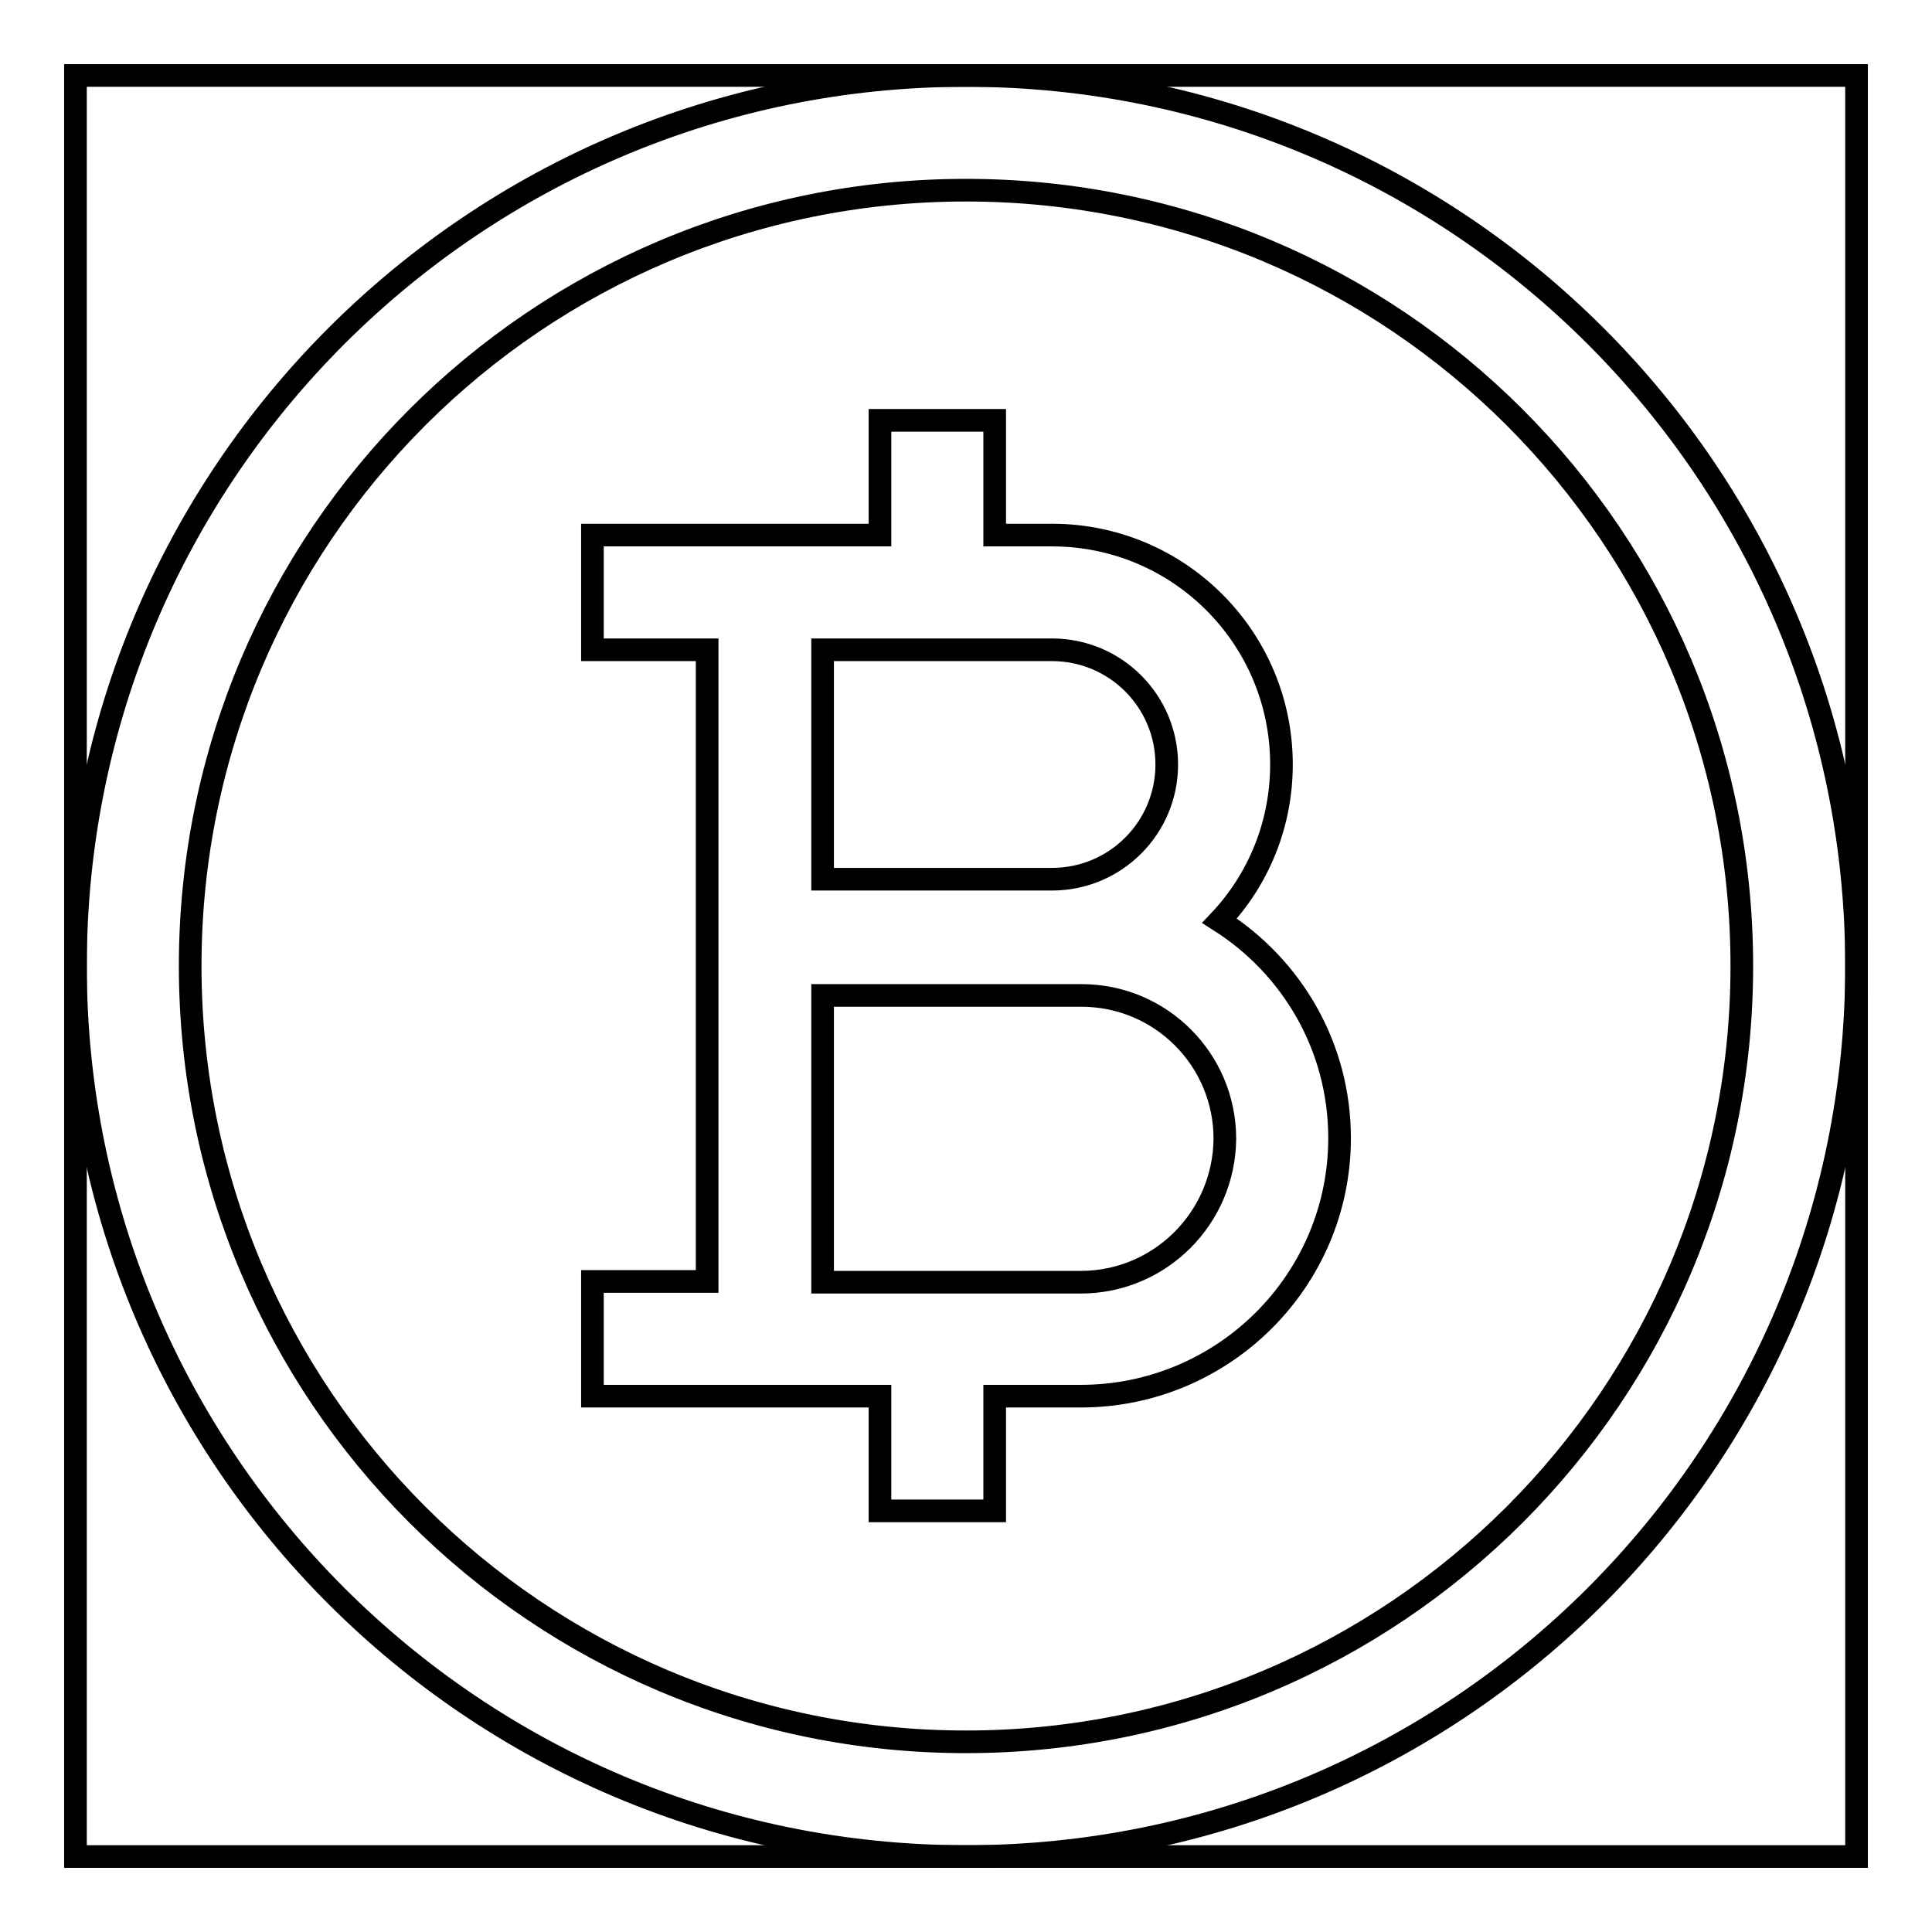
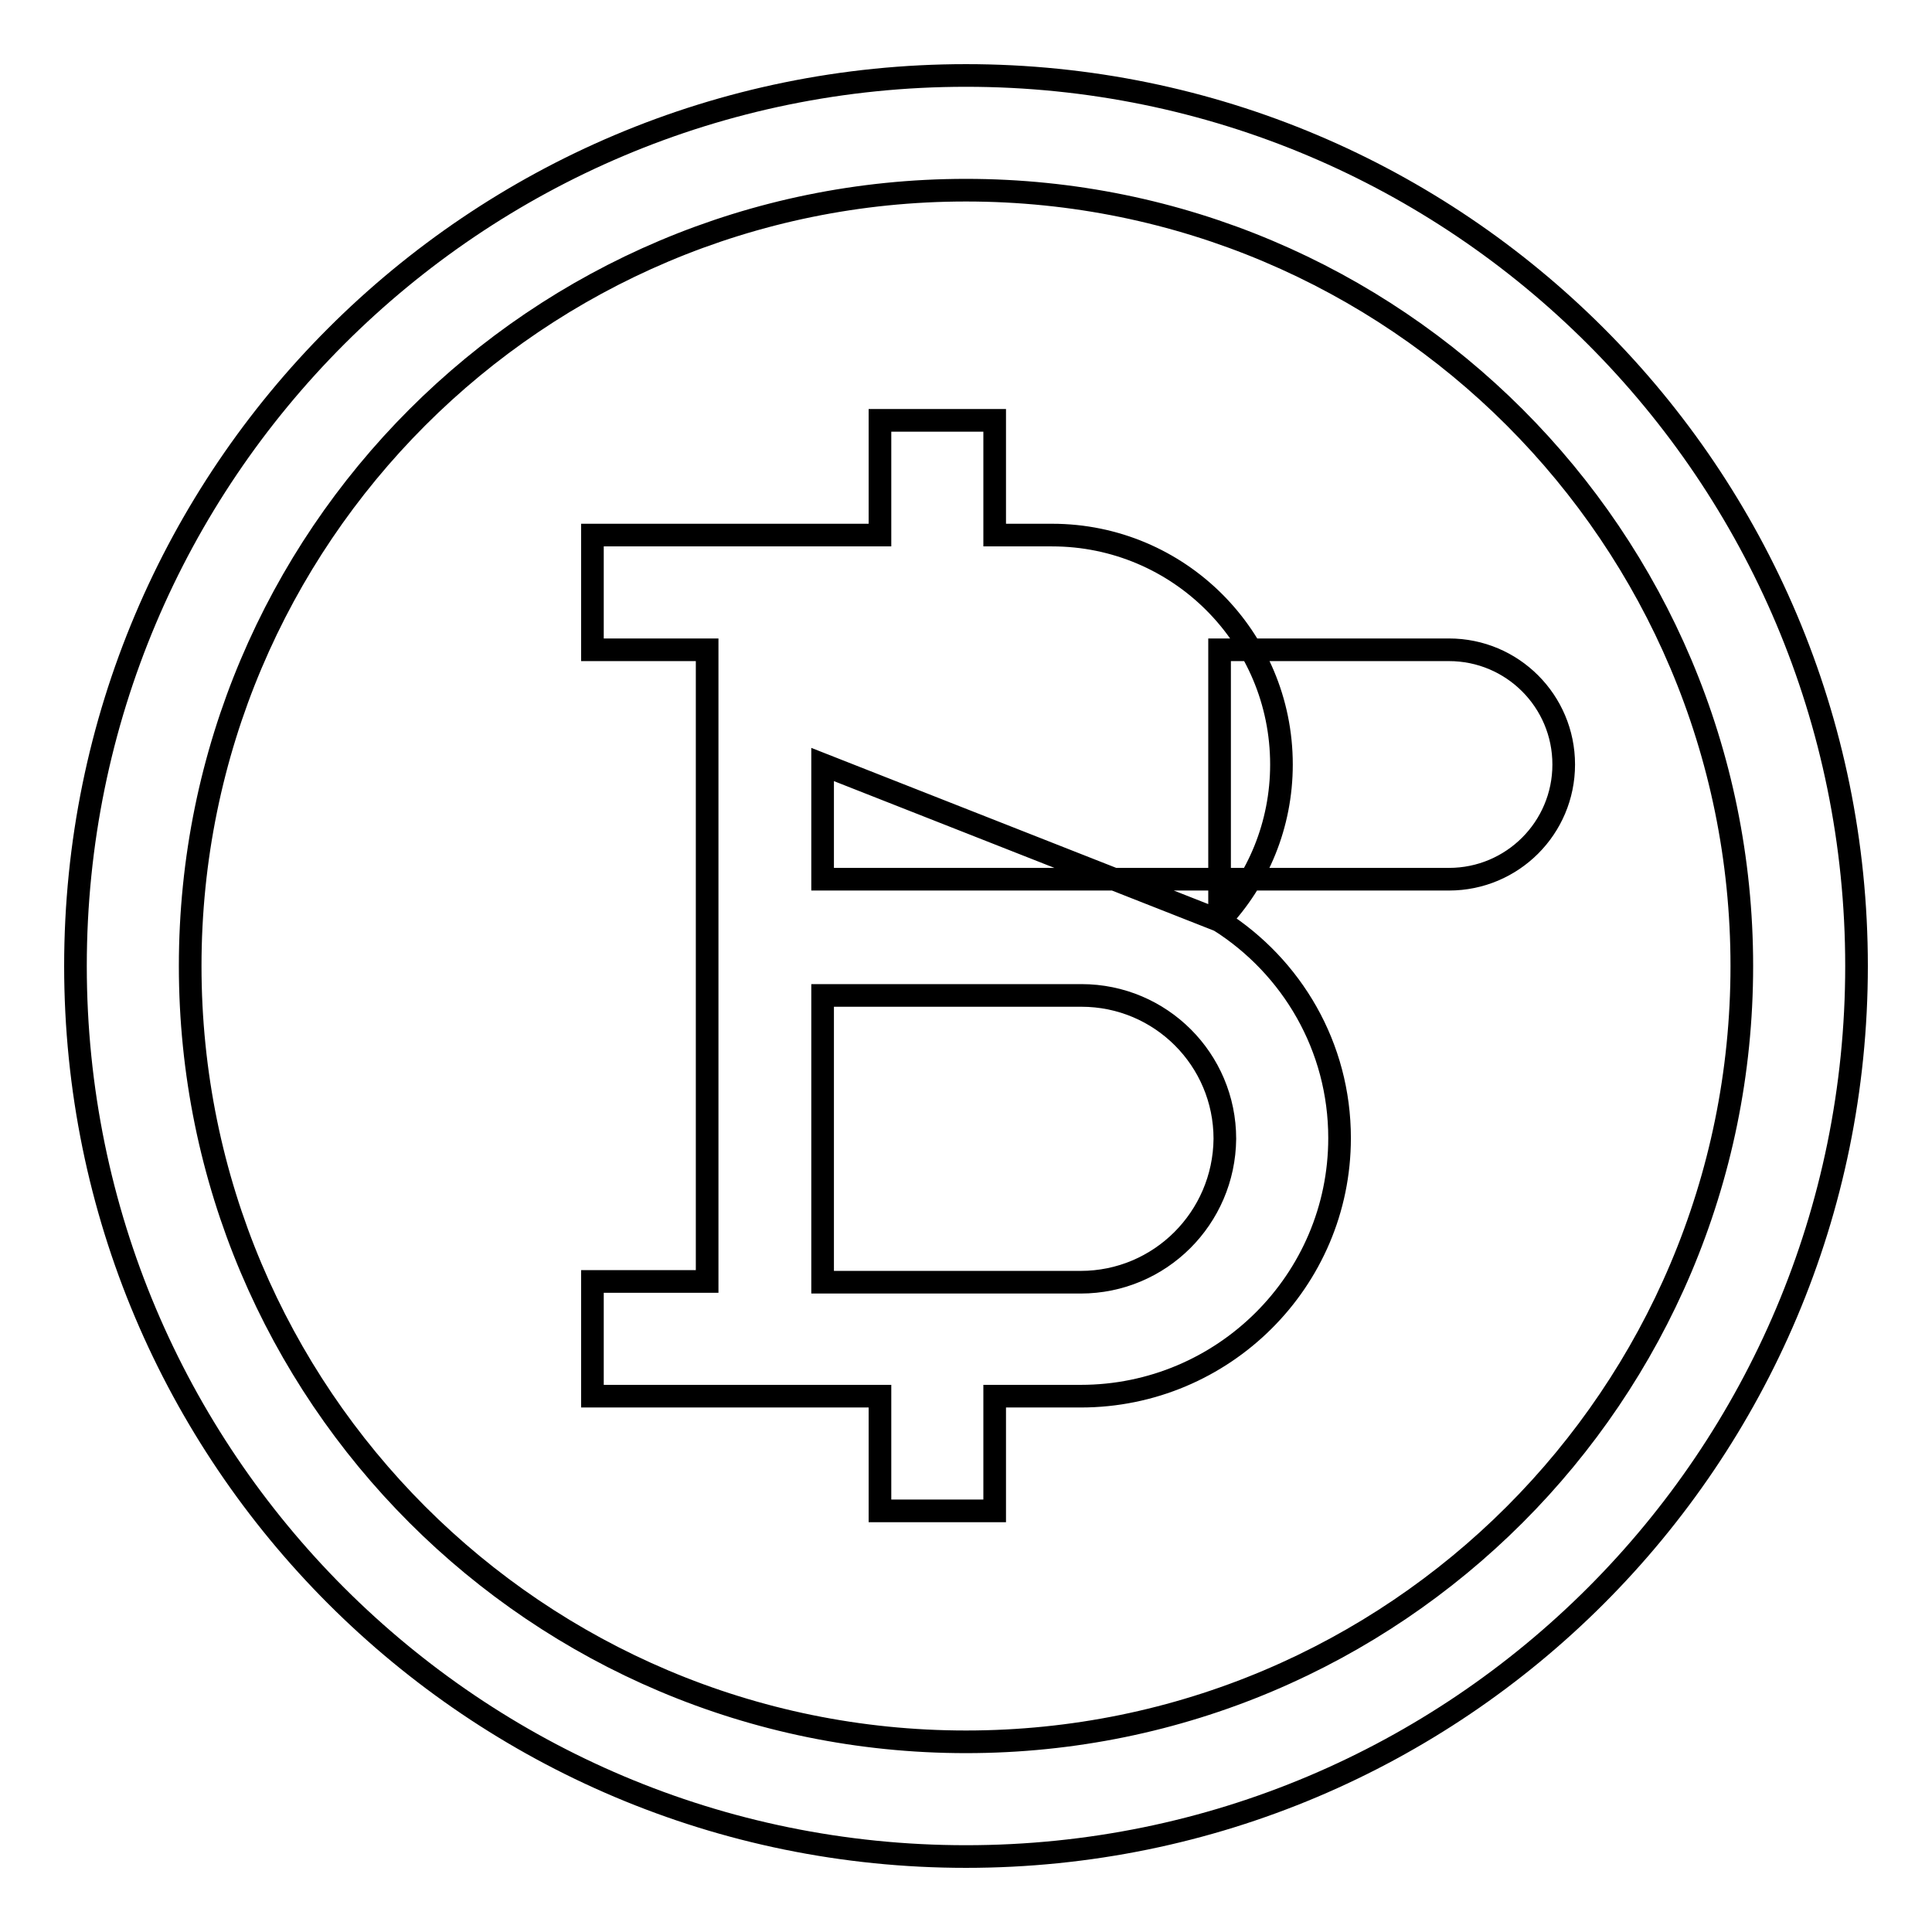
<svg xmlns="http://www.w3.org/2000/svg" version="1.1" x="0px" y="0px" viewBox="0 0 256 256" enable-background="new 0 0 256 256" xml:space="preserve">
  <g>
    <g>
-       <path stroke-width="3" fill-opacity="0" stroke="#000000" d="M128,10C62.8,10,10,62.8,10,128c0,65.2,52.8,118,118,118c65.2,0,118-52.8,118-118C246,62.8,193.2,10,128,10z M128,230.8c-56.8,0-102.8-46-102.8-102.8c0-56.8,46-102.8,102.8-102.8c56.8,0,102.8,46,102.8,102.8C230.8,184.8,184.8,230.8,128,230.8z M161.6,122c5.1-5.4,8.2-12.7,8.2-20.7c0-16.8-13.6-30.4-30.4-30.4h-7.6V55.7h-15.2v15.2H109H93.8H78.5v15.2h15.2v83.7H78.5v15.2h15.2H109h7.6v15.2h15.2v-15.2h11.4c18.9,0,34.3-15.3,34.3-34.2C177.5,138.7,171.2,128.1,161.6,122z M109,101.3V86.1h4.2h26.2c8.4,0,15.2,6.8,15.2,15.2c0,8.4-6.8,15.2-15.2,15.2h-26.1H109V101.3z M143.2,169.9h-28.5H109v-19v-19h6.1h28.2c10.5,0,19,8.5,19,19C162.2,161.4,153.7,169.9,143.2,169.9z" />
-       <path stroke-width="3" fill-opacity="0" stroke="#000000" d="M10,10h236v236H10V10L10,10z" />
+       <path stroke-width="3" fill-opacity="0" stroke="#000000" d="M128,10C62.8,10,10,62.8,10,128c0,65.2,52.8,118,118,118c65.2,0,118-52.8,118-118C246,62.8,193.2,10,128,10z M128,230.8c-56.8,0-102.8-46-102.8-102.8c0-56.8,46-102.8,102.8-102.8c56.8,0,102.8,46,102.8,102.8C230.8,184.8,184.8,230.8,128,230.8z M161.6,122c5.1-5.4,8.2-12.7,8.2-20.7c0-16.8-13.6-30.4-30.4-30.4h-7.6V55.7h-15.2v15.2H109H93.8H78.5v15.2h15.2v83.7H78.5v15.2h15.2H109h7.6v15.2h15.2v-15.2h11.4c18.9,0,34.3-15.3,34.3-34.2C177.5,138.7,171.2,128.1,161.6,122z V86.1h4.2h26.2c8.4,0,15.2,6.8,15.2,15.2c0,8.4-6.8,15.2-15.2,15.2h-26.1H109V101.3z M143.2,169.9h-28.5H109v-19v-19h6.1h28.2c10.5,0,19,8.5,19,19C162.2,161.4,153.7,169.9,143.2,169.9z" />
    </g>
  </g>
</svg>